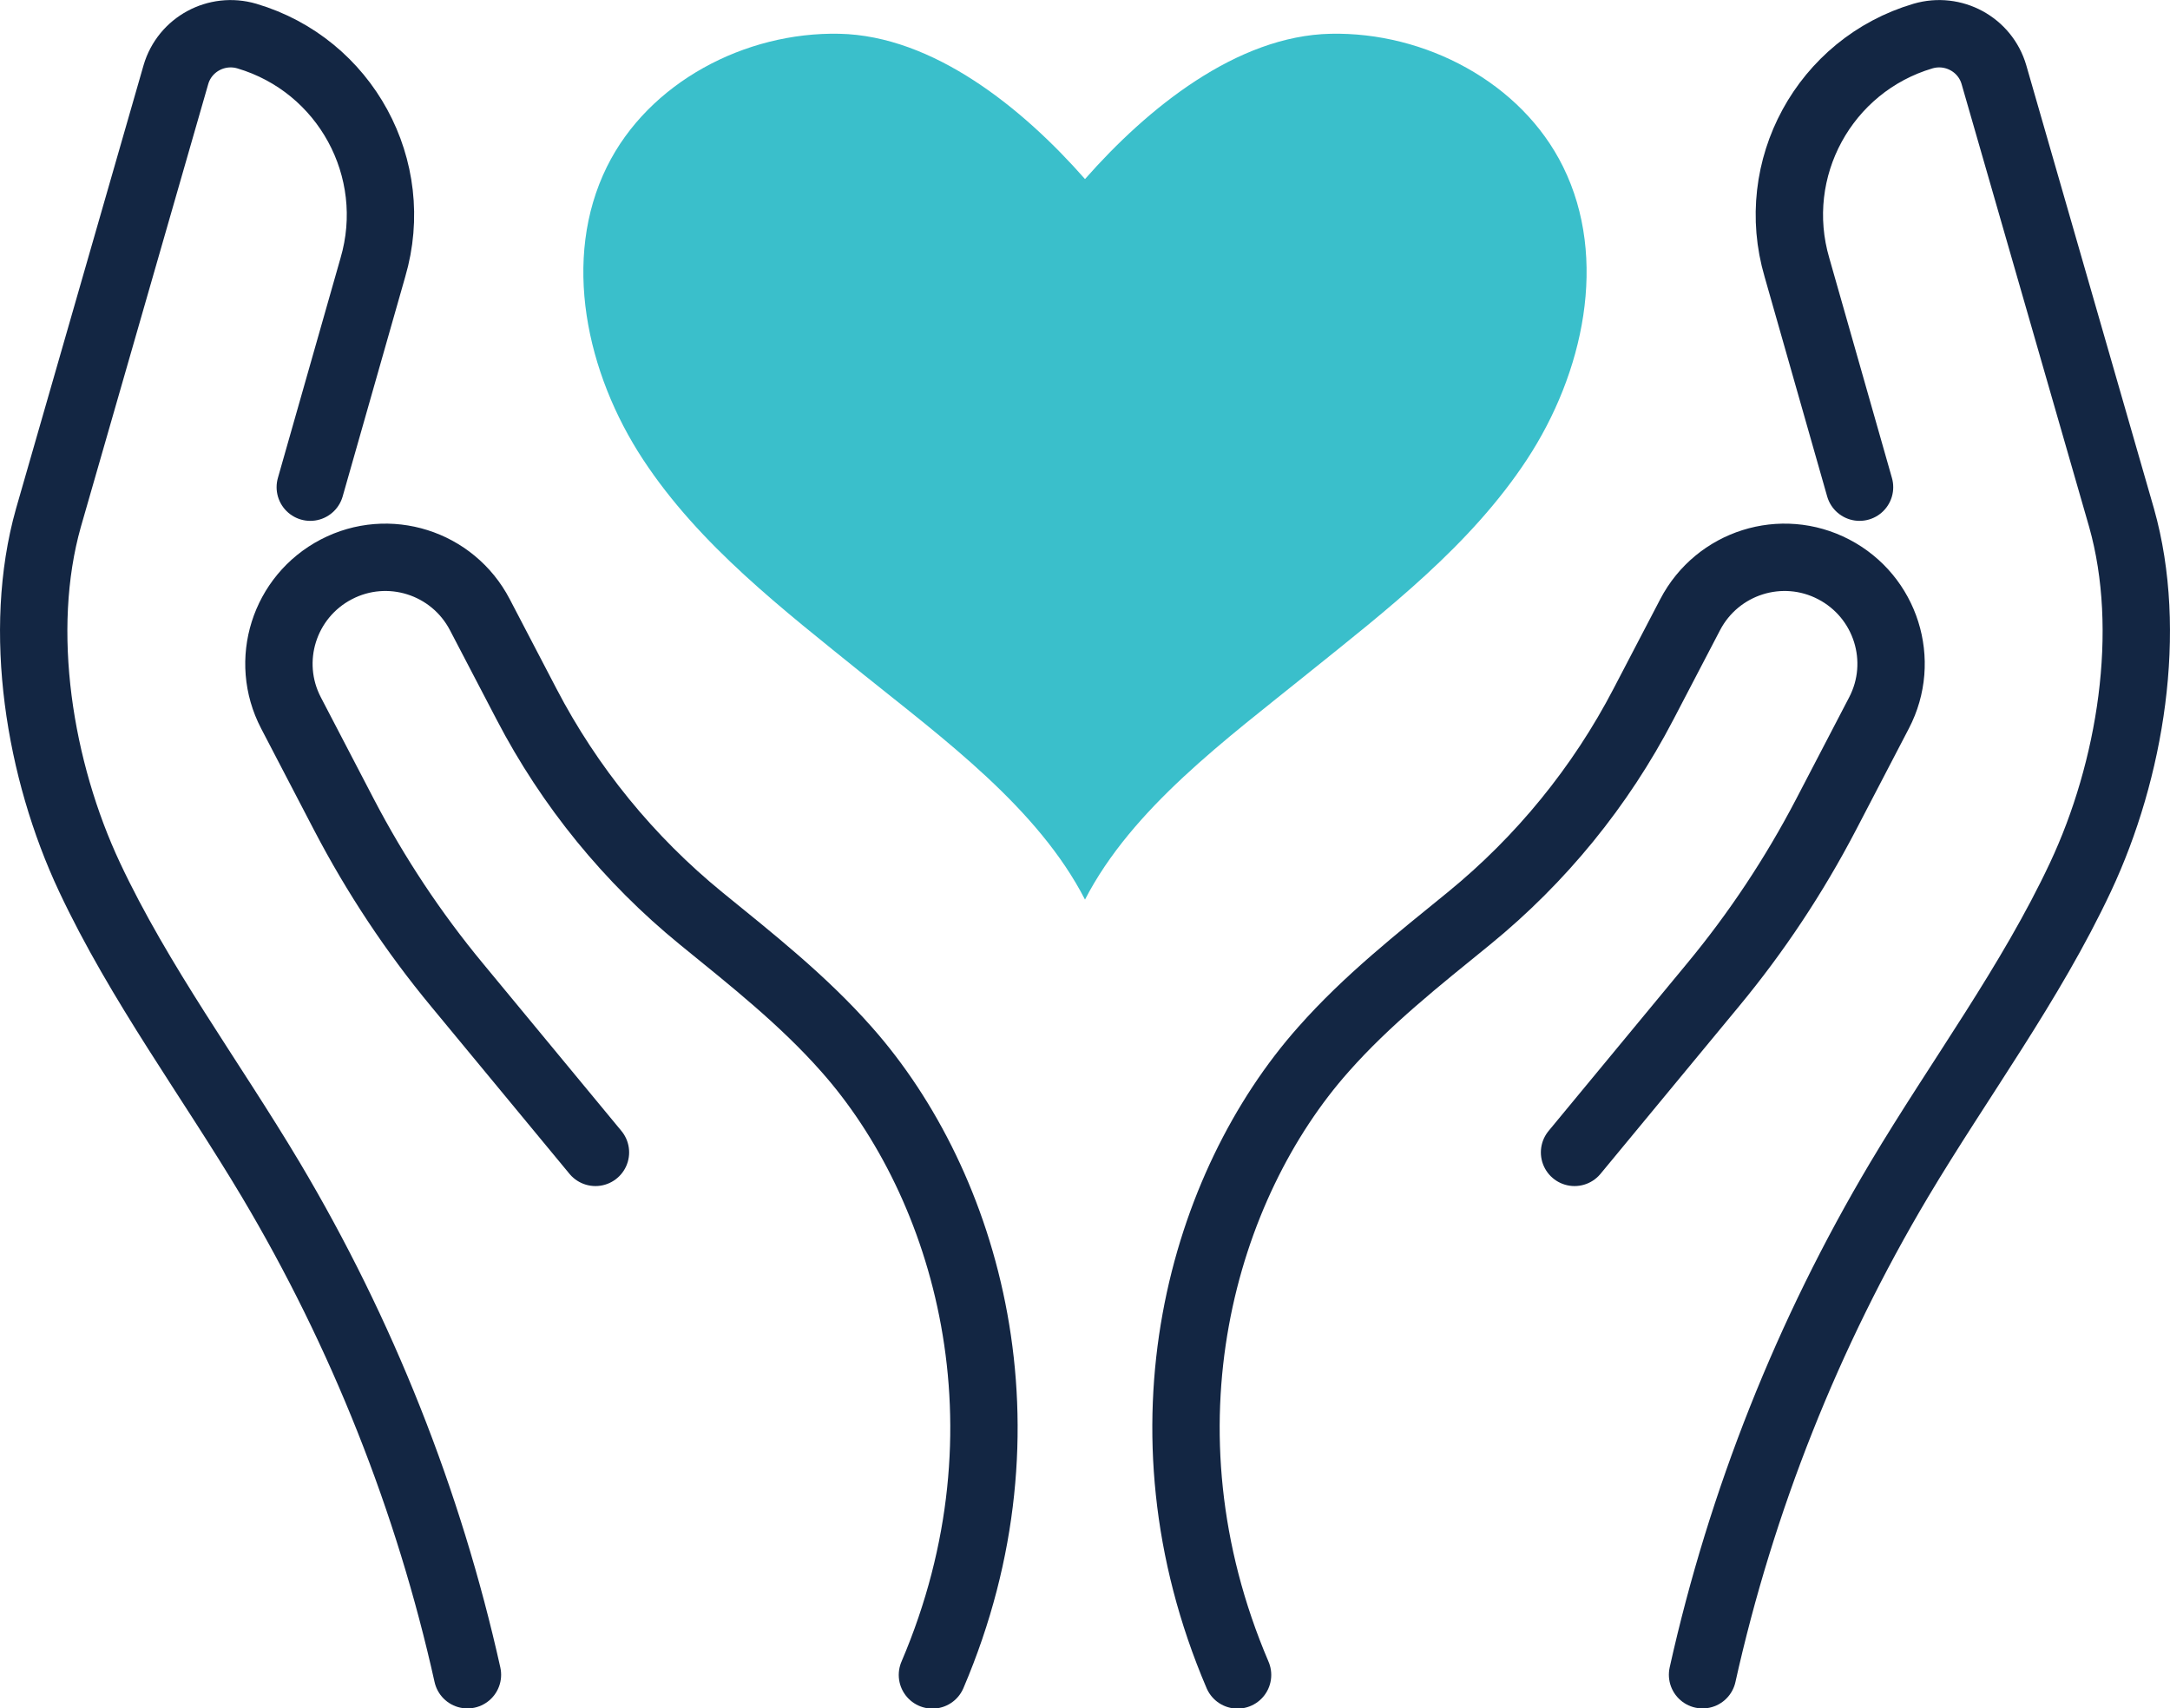
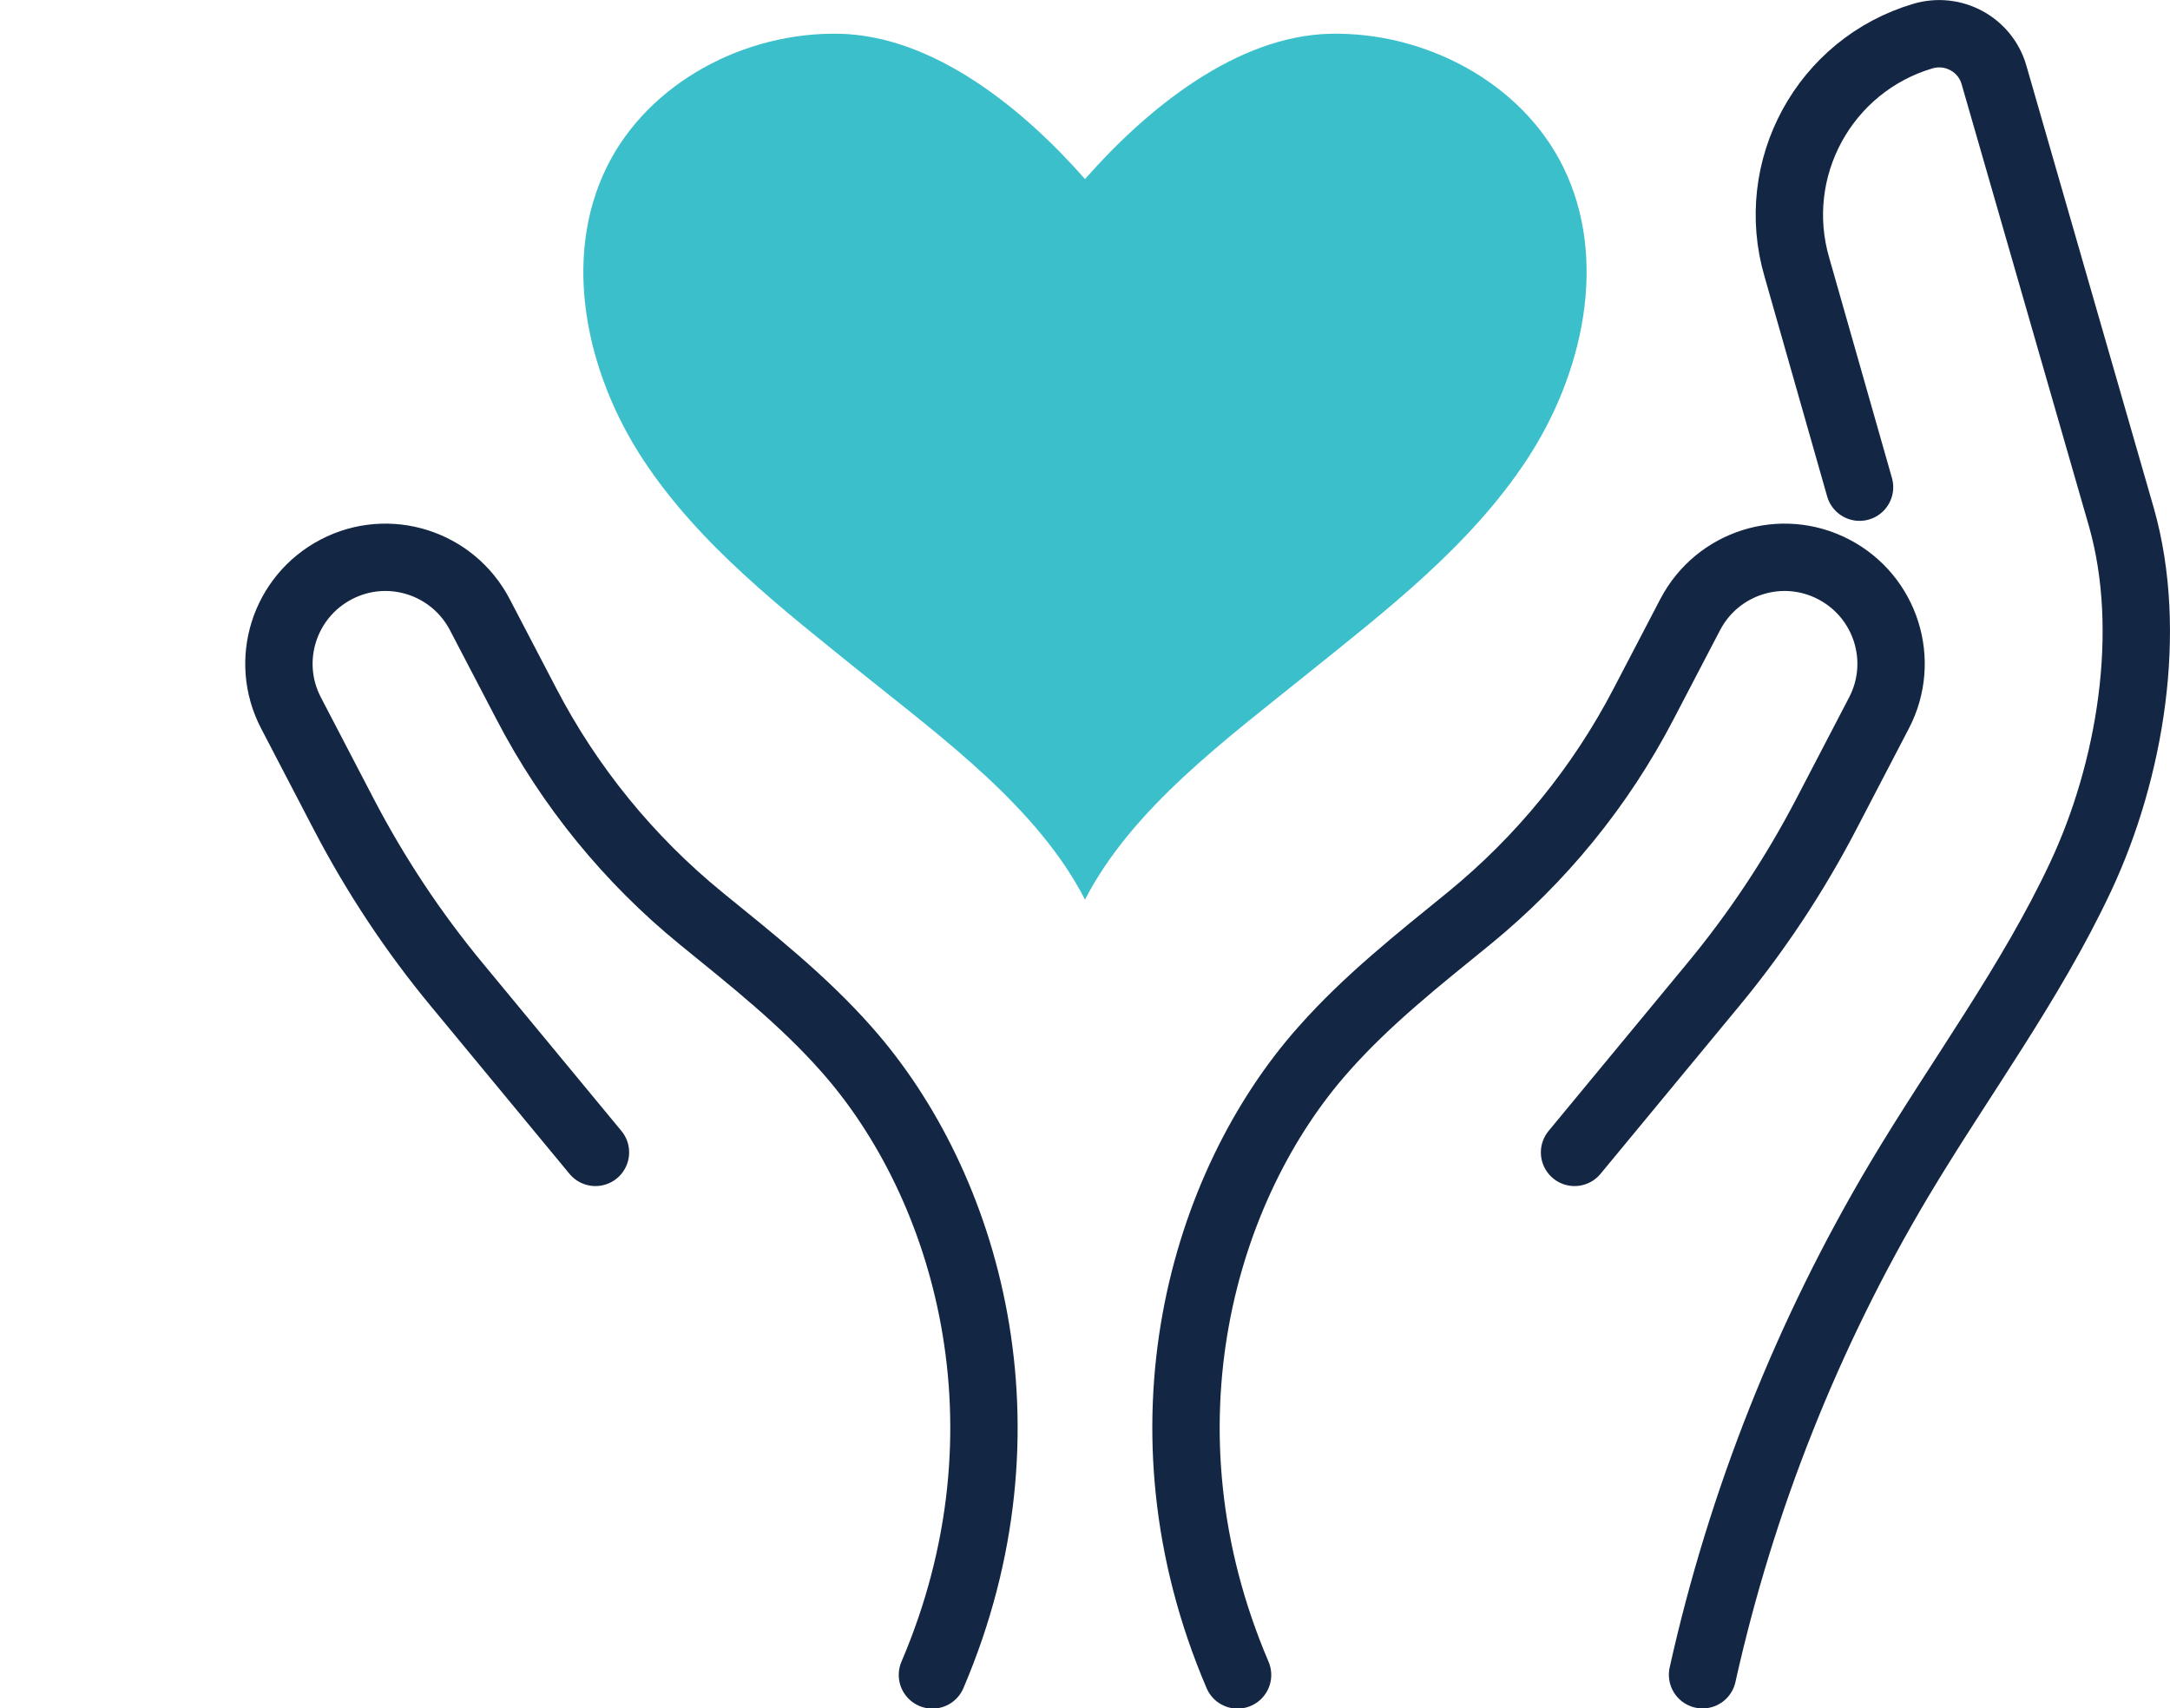
<svg xmlns="http://www.w3.org/2000/svg" id="Layer_2" data-name="Layer 2" viewBox="0 0 122.74 96.64">
  <defs>
    <style>      .cls-1 {        fill: #3abfcb;      }      .cls-2 {        fill: none;        stroke: #132643;        stroke-linecap: round;        stroke-miterlimit: 10;        stroke-width: 3.81px;      }    </style>
  </defs>
  <g id="Layer_2-2" data-name="Layer 2">
    <g>
-       <path class="cls-2" d="M26.44,94.74c-2.19-9.84-5.96-19.33-11.12-28-3.41-5.72-7.43-11.1-10.26-17.13-2.83-6.03-4.13-13.91-2.32-20.32L9.95,4.22c.5-1.71,2.3-2.68,4.01-2.18h0c5.58,1.65,8.77,7.51,7.13,13.09l-3.54,12.43" />
      <path class="cls-2" d="M33.68,65.19l-7.82-9.46c-2.47-2.98-4.61-6.21-6.4-9.64l-3-5.76c-1.54-2.95-.39-6.58,2.56-8.12h0c2.95-1.54,6.58-.39,8.12,2.56l2.64,5.06c2.43,4.67,5.79,8.79,9.87,12.12,2.86,2.33,5.77,4.62,8.24,7.42,6.77,7.64,10.85,21.34,4.85,35.38" />
      <path class="cls-2" d="M96.3,94.74c2.19-9.84,5.96-19.33,11.12-28,3.41-5.72,7.43-11.1,10.26-17.13,2.83-6.03,4.13-13.91,2.32-20.32l-7.22-25.07c-.5-1.71-2.3-2.68-4.01-2.18h0c-5.58,1.65-8.77,7.51-7.13,13.09l3.54,12.43" />
      <path class="cls-2" d="M89.06,65.19l7.82-9.46c2.47-2.98,4.61-6.21,6.4-9.64l3-5.76c1.54-2.95.39-6.58-2.56-8.12h0c-2.95-1.54-6.58-.39-8.12,2.56l-2.64,5.06c-2.43,4.67-5.79,8.79-9.87,12.12-2.86,2.33-5.77,4.62-8.24,7.42-6.78,7.64-10.85,21.34-4.85,35.38" />
      <path class="cls-1" d="M61.37,50.89c-2.66-5.18-8.01-9.1-12.55-12.75-4.53-3.66-9.25-7.28-12.45-12.15-3.2-4.87-4.62-11.34-2.04-16.56,2.36-4.77,7.81-7.63,13.14-7.52,5.32.11,10.39,4.22,13.9,8.22,3.52-4,8.58-8.11,13.9-8.22,5.32-.11,10.78,2.74,13.14,7.52,2.58,5.22,1.15,11.7-2.04,16.56-3.2,4.87-7.91,8.5-12.45,12.15-4.53,3.66-9.88,7.57-12.55,12.75Z" />
    </g>
  </g>
</svg>